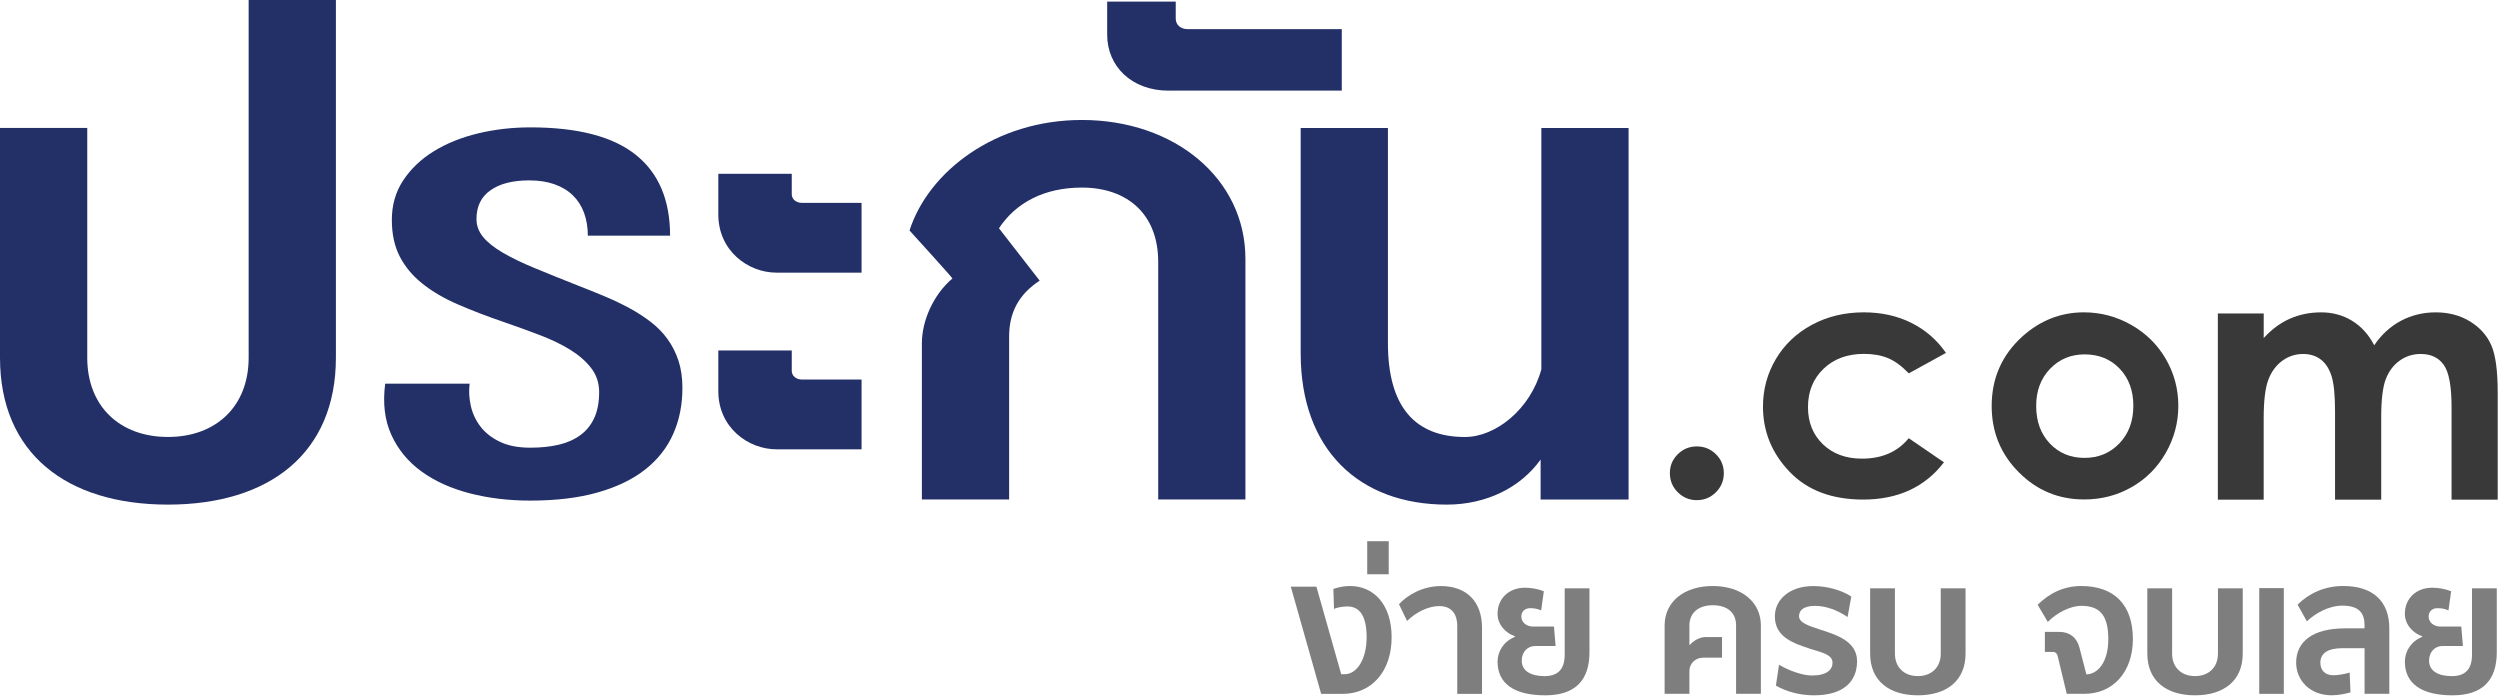
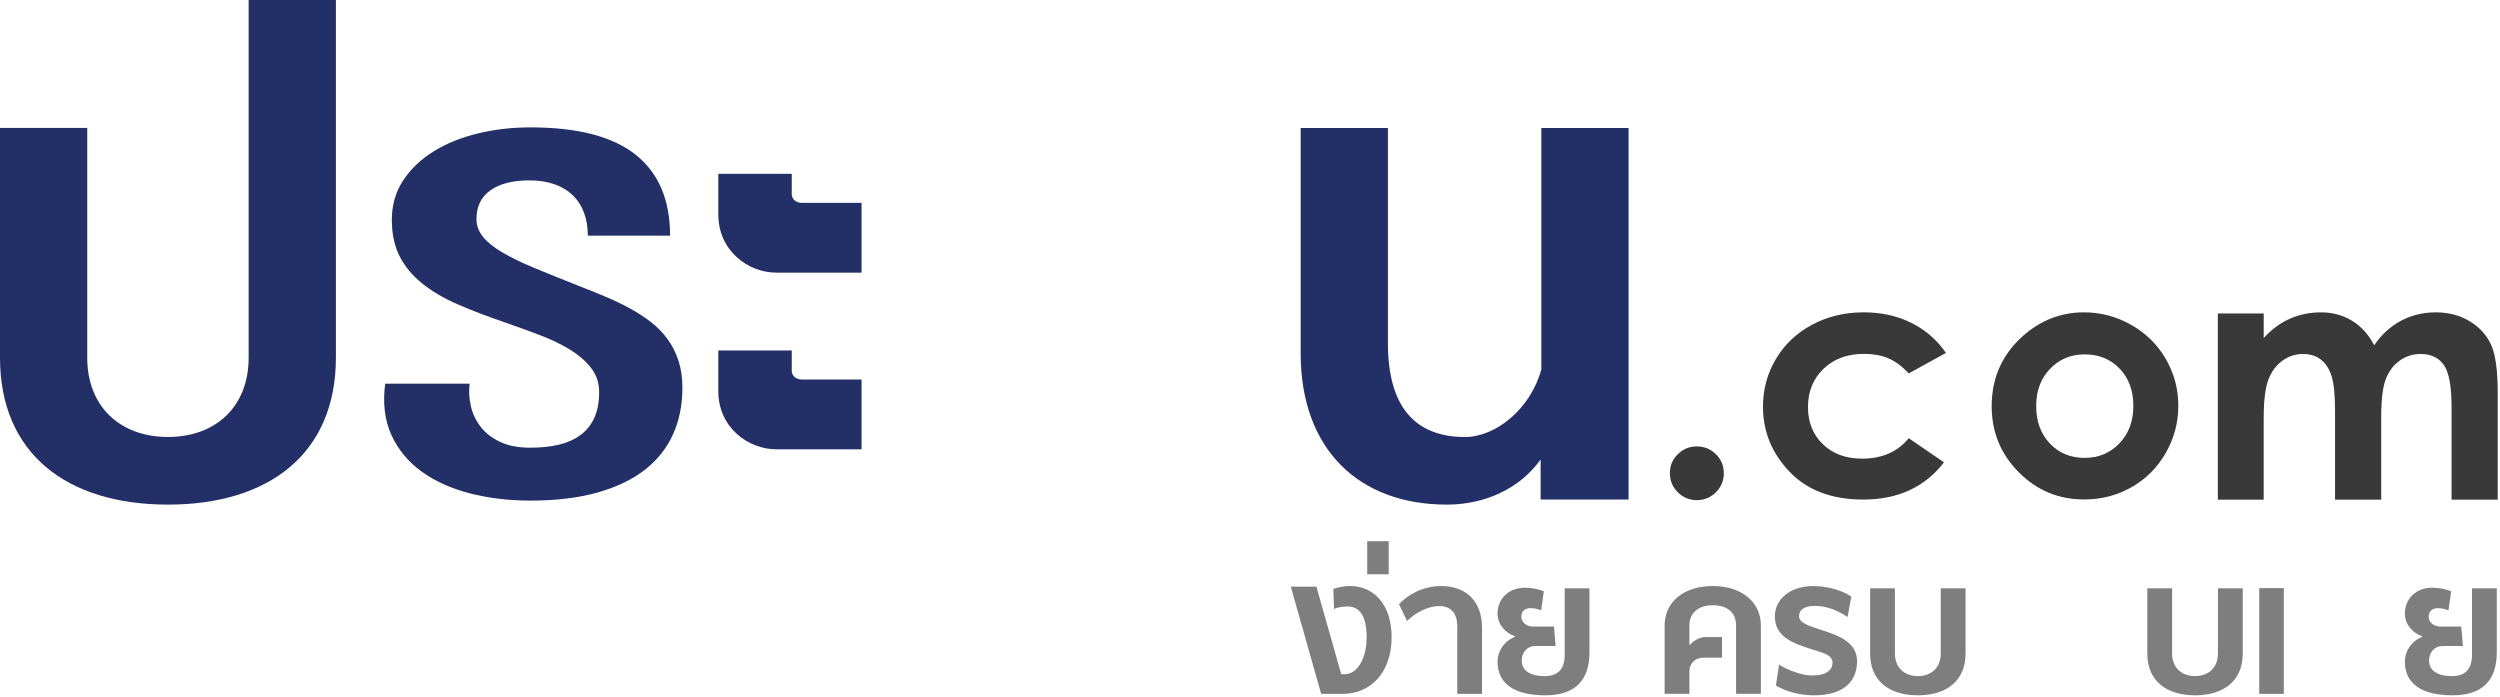
<svg xmlns="http://www.w3.org/2000/svg" width="961" height="268" viewBox="0 0 961 268" fill="none">
  <path d="M652.268 171.602C655.128 171.602 657.568 172.602 659.598 174.602C661.618 176.602 662.638 179.032 662.638 181.892C662.638 184.752 661.628 187.192 659.598 189.222C657.578 191.242 655.128 192.262 652.268 192.262C649.408 192.262 646.968 191.252 644.938 189.222C642.918 187.202 641.898 184.762 641.898 181.892C641.898 179.032 642.908 176.602 644.938 174.602C646.968 172.602 649.408 171.602 652.268 171.602Z" fill="#383938" />
  <path d="M748.027 135.662L733.727 143.522C731.037 140.712 728.388 138.763 725.758 137.673C723.128 136.583 720.057 136.033 716.527 136.033C710.107 136.033 704.907 137.953 700.938 141.783C696.968 145.613 694.987 150.522 694.987 156.512C694.987 162.332 696.897 167.083 700.717 170.773C704.537 174.453 709.557 176.303 715.767 176.303C723.457 176.303 729.437 173.682 733.717 168.442L747.258 177.713C739.918 187.263 729.557 192.032 716.188 192.032C704.147 192.032 694.727 188.472 687.907 181.342C681.087 174.212 677.688 165.873 677.688 156.303C677.688 149.673 679.347 143.572 682.657 137.992C685.967 132.412 690.597 128.032 696.527 124.842C702.457 121.652 709.097 120.062 716.438 120.062C723.228 120.062 729.327 121.412 734.737 124.122C740.167 126.832 744.587 130.672 748.027 135.662Z" fill="#383938" />
  <path d="M801.068 120.062C807.518 120.062 813.588 121.672 819.268 124.902C824.948 128.132 829.378 132.512 832.568 138.042C835.748 143.572 837.348 149.553 837.348 155.963C837.348 162.423 835.748 168.452 832.538 174.072C829.328 179.692 824.958 184.083 819.428 187.243C813.898 190.403 807.798 191.993 801.128 191.993C791.318 191.993 782.948 188.503 776.008 181.523C769.068 174.543 765.598 166.062 765.598 156.092C765.598 145.402 769.518 136.492 777.358 129.372C784.238 123.172 792.138 120.062 801.068 120.062ZM801.348 136.223C796.018 136.223 791.578 138.083 788.028 141.783C784.478 145.493 782.708 150.243 782.708 156.023C782.708 161.973 784.458 166.792 787.968 170.482C791.468 174.172 795.918 176.012 801.288 176.012C806.658 176.012 811.138 174.152 814.708 170.412C818.278 166.682 820.058 161.882 820.058 156.012C820.058 150.142 818.308 145.372 814.798 141.712C811.288 138.052 806.808 136.223 801.348 136.223Z" fill="#383938" />
  <path d="M852.549 120.5H870.169V129.94C873.179 126.63 876.529 124.15 880.209 122.52C883.889 120.89 887.909 120.07 892.249 120.07C896.639 120.07 900.599 121.15 904.129 123.3C907.659 125.45 910.499 128.59 912.649 132.72C915.449 128.59 918.879 125.45 922.949 123.3C927.019 121.15 931.459 120.07 936.289 120.07C941.279 120.07 945.669 121.23 949.459 123.55C953.249 125.87 955.969 128.91 957.629 132.65C959.289 136.39 960.119 142.48 960.119 150.91V192.08H942.379V156.46C942.379 148.5 941.389 143.11 939.409 140.3C937.429 137.48 934.459 136.07 930.499 136.07C927.489 136.07 924.789 136.93 922.399 138.65C920.009 140.37 918.239 142.75 917.079 145.78C915.919 148.81 915.339 153.68 915.339 160.4V192.08H897.589V158.07C897.589 151.79 897.129 147.24 896.199 144.42C895.269 141.6 893.879 139.51 892.029 138.13C890.179 136.75 887.929 136.07 885.299 136.07C882.369 136.07 879.709 136.94 877.309 138.68C874.919 140.42 873.129 142.86 871.939 146C870.759 149.14 870.159 154.09 870.159 160.84V192.07H852.539V120.5H852.549Z" fill="#383938" />
  <path d="M507.85 266.716L496.18 225.506H506.03L515.56 259.166H516.91C521.52 259.166 525.33 253.526 525.33 244.956C525.33 235.906 522.07 233.126 517.95 233.126C516.52 233.126 514.3 233.366 512.79 234.076L512.55 226.376C515.17 225.506 517.08 225.266 518.98 225.266C528.11 225.266 534.94 232.416 534.94 244.956C534.94 258.456 526.92 266.716 516.2 266.716H507.85Z" fill="#7E7E7E" />
  <path d="M525.559 220.749V208.039H533.819V220.749H525.559Z" fill="#7E7E7E" />
  <path d="M560.17 266.721V240.761C560.17 235.601 557.63 232.981 553.26 232.981C549.05 232.981 544.37 235.281 540.87 238.701L537.77 232.271C540.79 228.931 546.66 225.281 553.89 225.281C563.82 225.281 569.69 231.311 569.69 241.321V266.731H560.17V266.721Z" fill="#7E7E7E" />
  <path d="M601.46 226.152H610.99V250.762C610.99 261.482 605.51 267.282 594 267.282C581.93 267.282 575.66 262.682 575.66 254.342C575.66 250.292 578.12 246.482 582.33 244.812V244.572C578.92 243.462 575.66 240.202 575.66 235.922C575.66 230.042 580.03 225.922 586.14 225.922C588.44 225.922 591.06 226.322 593.45 227.272L592.42 234.652C590.91 233.942 589.48 233.782 588.13 233.782C586.31 233.782 584.8 234.972 584.8 236.962C584.8 239.502 587.1 240.852 589.32 240.852H597.34L597.98 248.312H590.2C587.1 248.312 584.96 250.692 584.96 253.952C584.96 258.002 588.61 259.902 593.69 259.902C598.77 259.902 601.47 257.362 601.47 251.642V226.152H601.46Z" fill="#7E7E7E" />
  <path d="M667.349 266.716V240.436C667.349 235.436 663.939 232.656 658.379 232.656C653.059 232.656 649.409 235.436 649.409 240.436V247.896H649.569C650.839 246.386 653.299 244.876 655.679 244.876H661.949V252.816H654.649C651.709 252.816 649.409 255.036 649.409 257.976V266.706H639.879V240.426C639.879 231.376 647.259 225.266 658.379 225.266C669.419 225.266 676.879 231.376 676.879 240.426V266.706H667.349V266.716Z" fill="#7E7E7E" />
  <path d="M683.858 255.531C687.908 257.911 692.988 259.661 696.478 259.661C702.358 259.661 704.418 257.361 704.418 254.741C704.418 251.641 700.448 250.851 696.158 249.501C689.648 247.361 682.258 245.051 682.258 236.951C682.258 230.281 688.138 225.281 697.028 225.281C702.188 225.281 707.908 226.791 711.638 229.331L710.208 237.191C706.398 234.571 701.948 232.901 697.738 232.901C693.528 232.901 691.548 234.411 691.548 236.871C691.548 239.411 695.358 240.601 699.488 241.951C706.158 244.091 713.858 246.551 713.858 254.181C713.858 261.961 708.618 267.281 697.348 267.281C692.108 267.281 686.948 266.011 682.658 263.551L683.858 255.531Z" fill="#7E7E7E" />
  <path d="M746.029 226.148H755.559V251.238C755.559 261.638 748.329 267.278 737.219 267.278C726.099 267.278 718.879 261.638 718.879 251.238V226.148H728.409V251.238C728.409 256.558 731.979 259.888 737.219 259.888C742.459 259.888 746.029 256.548 746.029 251.238V226.148Z" fill="#7E7E7E" />
-   <path d="M794.461 266.716L790.971 252.186C790.731 251.236 790.181 250.596 789.071 250.596H786.051V242.896H791.611C795.661 242.896 798.361 245.196 799.311 248.846L802.011 259.246C806.541 259.086 810.431 254.406 810.431 245.666C810.431 236.216 806.941 232.886 800.031 232.886C795.741 232.886 790.501 235.666 787.171 239.076L783.281 232.486C787.651 228.116 793.211 225.266 800.031 225.266C812.661 225.266 819.881 232.416 819.881 245.666C819.881 258.296 812.261 266.706 801.221 266.706H794.461V266.716Z" fill="#7E7E7E" />
  <path d="M852.58 226.148H862.11V251.238C862.11 261.638 854.88 267.278 843.77 267.278C832.65 267.278 825.43 261.638 825.43 251.238V226.148H834.96V251.238C834.96 256.558 838.53 259.888 843.77 259.888C849.01 259.888 852.58 256.548 852.58 251.238V226.148Z" fill="#7E7E7E" />
  <path d="M868.449 266.72V226.07H877.899V266.72H868.449Z" fill="#7E7E7E" />
-   <path d="M908.941 266.718V249.168H900.361C894.801 249.168 891.941 251.148 891.941 254.728C891.941 257.588 893.691 259.568 896.941 259.568C898.531 259.568 901.231 259.168 903.211 258.538L903.531 266.158C901.471 266.718 898.921 267.268 896.301 267.268C887.961 267.268 882.641 261.548 882.641 254.718C882.641 246.698 888.911 241.538 901.461 241.538H908.921V240.268C908.921 235.748 906.861 232.808 900.421 232.808C895.181 232.808 890.021 235.748 886.761 238.838L883.191 232.408C887.641 228.038 893.591 225.258 900.741 225.258C912.251 225.258 918.451 231.208 918.451 241.538V266.708H908.941V266.718Z" fill="#7E7E7E" />
  <path d="M950.23 226.152H959.76V250.762C959.76 261.482 954.28 267.282 942.77 267.282C930.7 267.282 924.43 262.682 924.43 254.342C924.43 250.292 926.89 246.482 931.1 244.812V244.572C927.69 243.462 924.43 240.202 924.43 235.922C924.43 230.042 928.8 225.922 934.91 225.922C937.21 225.922 939.83 226.322 942.22 227.272L941.19 234.652C939.68 233.942 938.25 233.782 936.9 233.782C935.08 233.782 933.57 234.972 933.57 236.962C933.57 239.502 935.87 240.852 938.09 240.852H946.11L946.75 248.312H938.97C935.87 248.312 933.73 250.692 933.73 253.952C933.73 258.002 937.38 259.902 942.46 259.902C947.54 259.902 950.24 257.362 950.24 251.642V226.152H950.23Z" fill="#7E7E7E" />
  <path d="M95.58 0H129.12V137.51C129.12 174.12 103.69 193.97 64.56 193.97C25.43 193.97 0 174.13 0 137.51V49.19H33.54V137.51C33.54 156.24 46.12 167.97 64.56 167.97C83.01 167.97 95.58 156.23 95.58 137.51V0Z" fill="#233068" />
  <path d="M298.481 104.807C287.581 104.807 276.121 96.427 276.121 82.447V66.797H304.351V74.627C304.351 76.587 306.031 77.977 308.261 77.977H331.181V104.807H298.481ZM298.481 172.717C287.581 172.717 276.121 164.337 276.121 150.357V134.707H304.351V142.537C304.351 144.497 306.031 145.887 308.261 145.887H331.181V172.717H298.481Z" fill="#233068" />
-   <path d="M445.211 192.007V100.617C445.211 82.447 433.471 72.107 415.861 72.107C401.331 72.107 390.431 77.977 384.001 87.757L399.651 107.877C391.551 113.187 387.911 120.177 387.911 129.397V192.007H354.371V131.917C354.371 123.257 358.841 113.187 366.111 107.047C366.391 107.047 349.621 88.597 349.621 88.597C356.891 65.957 382.601 46.117 415.861 46.117C451.631 46.117 478.741 68.757 478.741 99.497V192.007H445.211Z" fill="#233068" />
  <path d="M592.21 192.013V176.643C584.66 187.263 571.53 193.973 556.16 193.973C522.34 193.973 499.98 172.733 499.98 135.843V49.203H533.52V131.933C533.52 156.253 543.86 167.983 563.14 167.983C574.88 167.983 588.29 157.363 592.49 141.993V49.203H626.03V192.023H592.21V192.013Z" fill="#233068" />
  <path d="M225.961 90.631C225.961 87.421 225.481 84.511 224.531 81.881C223.581 79.251 222.151 77.001 220.251 75.141C218.351 73.271 215.991 71.841 213.171 70.841C210.351 69.841 207.111 69.341 203.451 69.341C197.111 69.341 192.141 70.601 188.551 73.131C184.961 75.651 183.161 79.331 183.161 84.171C183.161 86.751 184.021 89.071 185.751 91.151C187.481 93.231 190.011 95.241 193.361 97.181C196.701 99.131 200.791 101.101 205.621 103.091C210.441 105.091 215.921 107.301 222.051 109.721C225.571 111.091 229.031 112.481 232.411 113.901C235.791 115.321 238.961 116.831 241.921 118.431C244.881 120.031 247.611 121.801 250.111 123.711C252.611 125.631 254.761 127.821 256.561 130.291C258.361 132.761 259.771 135.531 260.791 138.611C261.811 141.691 262.321 145.201 262.321 149.141C262.321 155.611 261.141 161.501 258.781 166.811C256.421 172.121 252.841 176.671 248.051 180.451C243.261 184.241 237.181 187.181 229.821 189.281C222.461 191.381 213.811 192.431 203.871 192.431C195.551 192.431 187.791 191.501 180.571 189.631C173.351 187.761 167.161 184.961 162.021 181.231C156.881 177.501 153.021 172.821 150.451 167.191C147.881 161.561 147.081 154.991 148.071 147.471H180.521C180.171 150.311 180.331 153.191 181.001 156.111C181.671 159.031 182.921 161.671 184.751 164.041C186.581 166.411 189.071 168.341 192.201 169.841C195.331 171.341 199.231 172.091 203.881 172.091C207.901 172.091 211.521 171.711 214.771 170.951C218.011 170.191 220.791 168.951 223.121 167.241C225.451 165.531 227.221 163.321 228.461 160.611C229.691 157.901 230.311 154.601 230.311 150.711C230.311 147.241 229.311 144.191 227.301 141.561C225.291 138.931 222.611 136.581 219.271 134.501C215.921 132.421 212.051 130.541 207.641 128.861C203.241 127.181 198.671 125.521 193.951 123.891C187.331 121.631 181.361 119.341 176.041 117.031C170.721 114.721 166.171 112.061 162.411 109.061C158.641 106.061 155.731 102.591 153.691 98.651C151.651 94.711 150.621 90.001 150.621 84.531C150.621 78.801 152.081 73.721 155.011 69.311C157.931 64.891 161.841 61.171 166.741 58.151C171.641 55.131 177.291 52.841 183.701 51.291C190.111 49.741 196.841 48.961 203.891 48.961C222.071 48.961 235.561 52.471 244.371 59.491C253.181 66.511 257.581 76.881 257.581 90.601H225.961V90.631Z" fill="#233068" />
-   <path d="M449.232 34.847C434.842 34.847 425.602 25.337 425.602 13.387V0.617H451.952V7.137C451.952 9.577 453.852 11.207 456.572 11.207H515.782V34.837H449.232V34.847Z" fill="#233068" />
</svg>